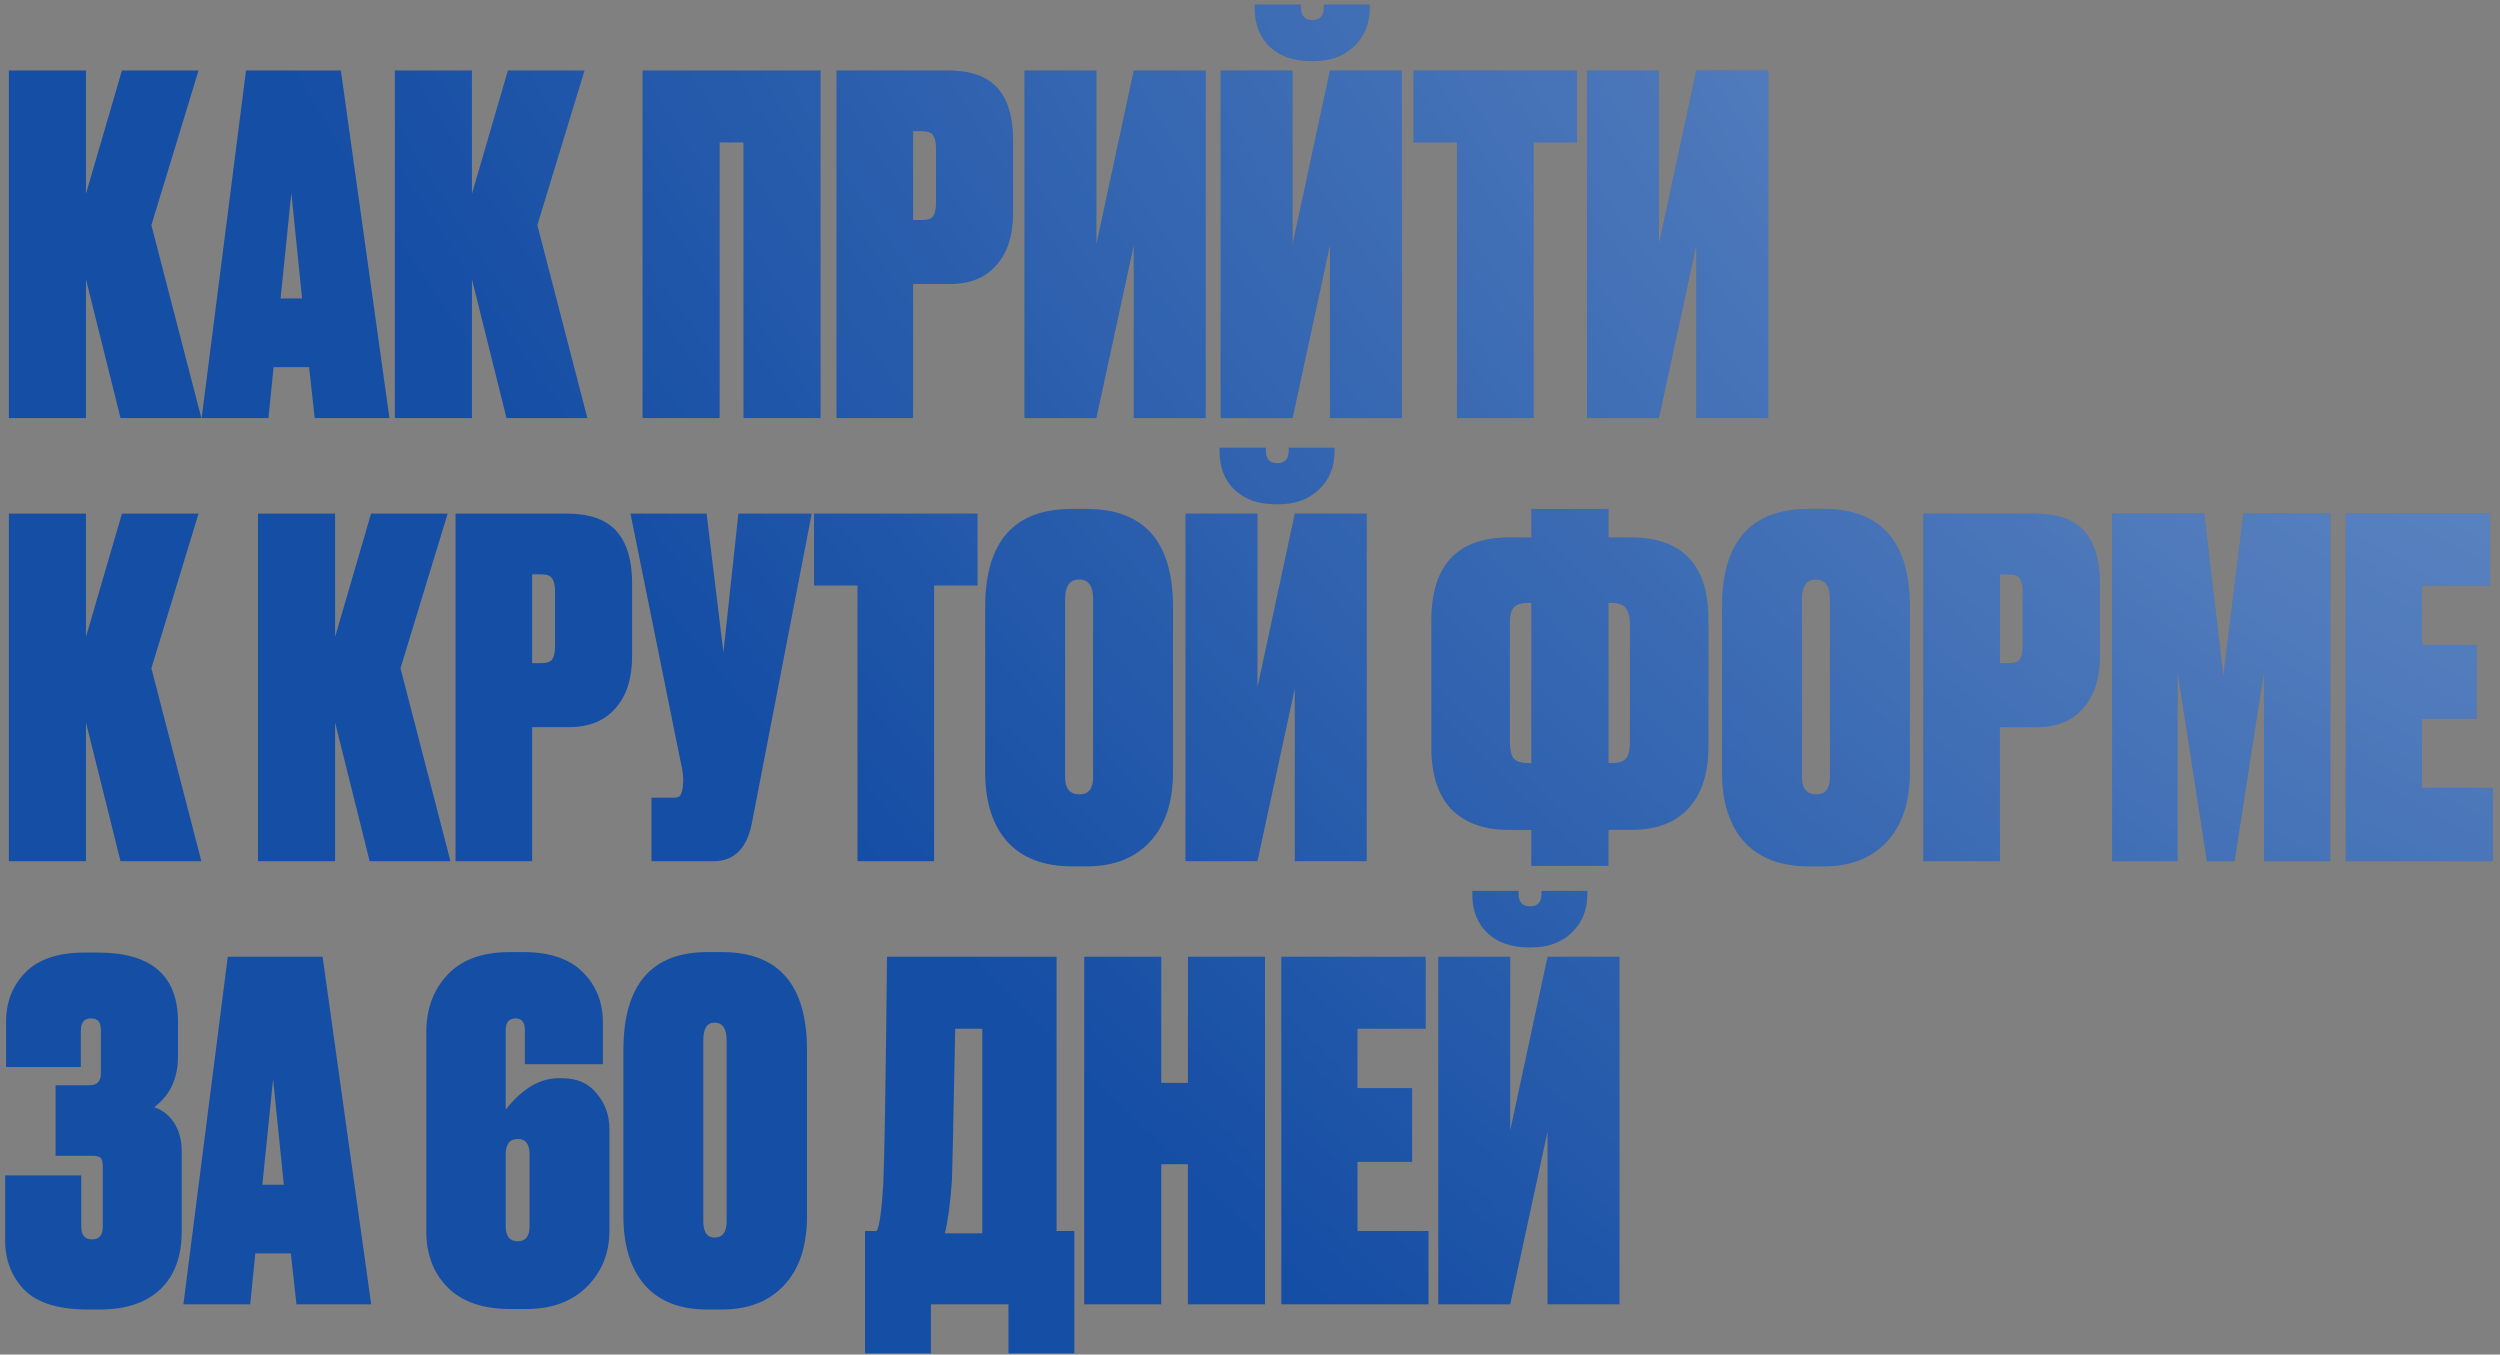
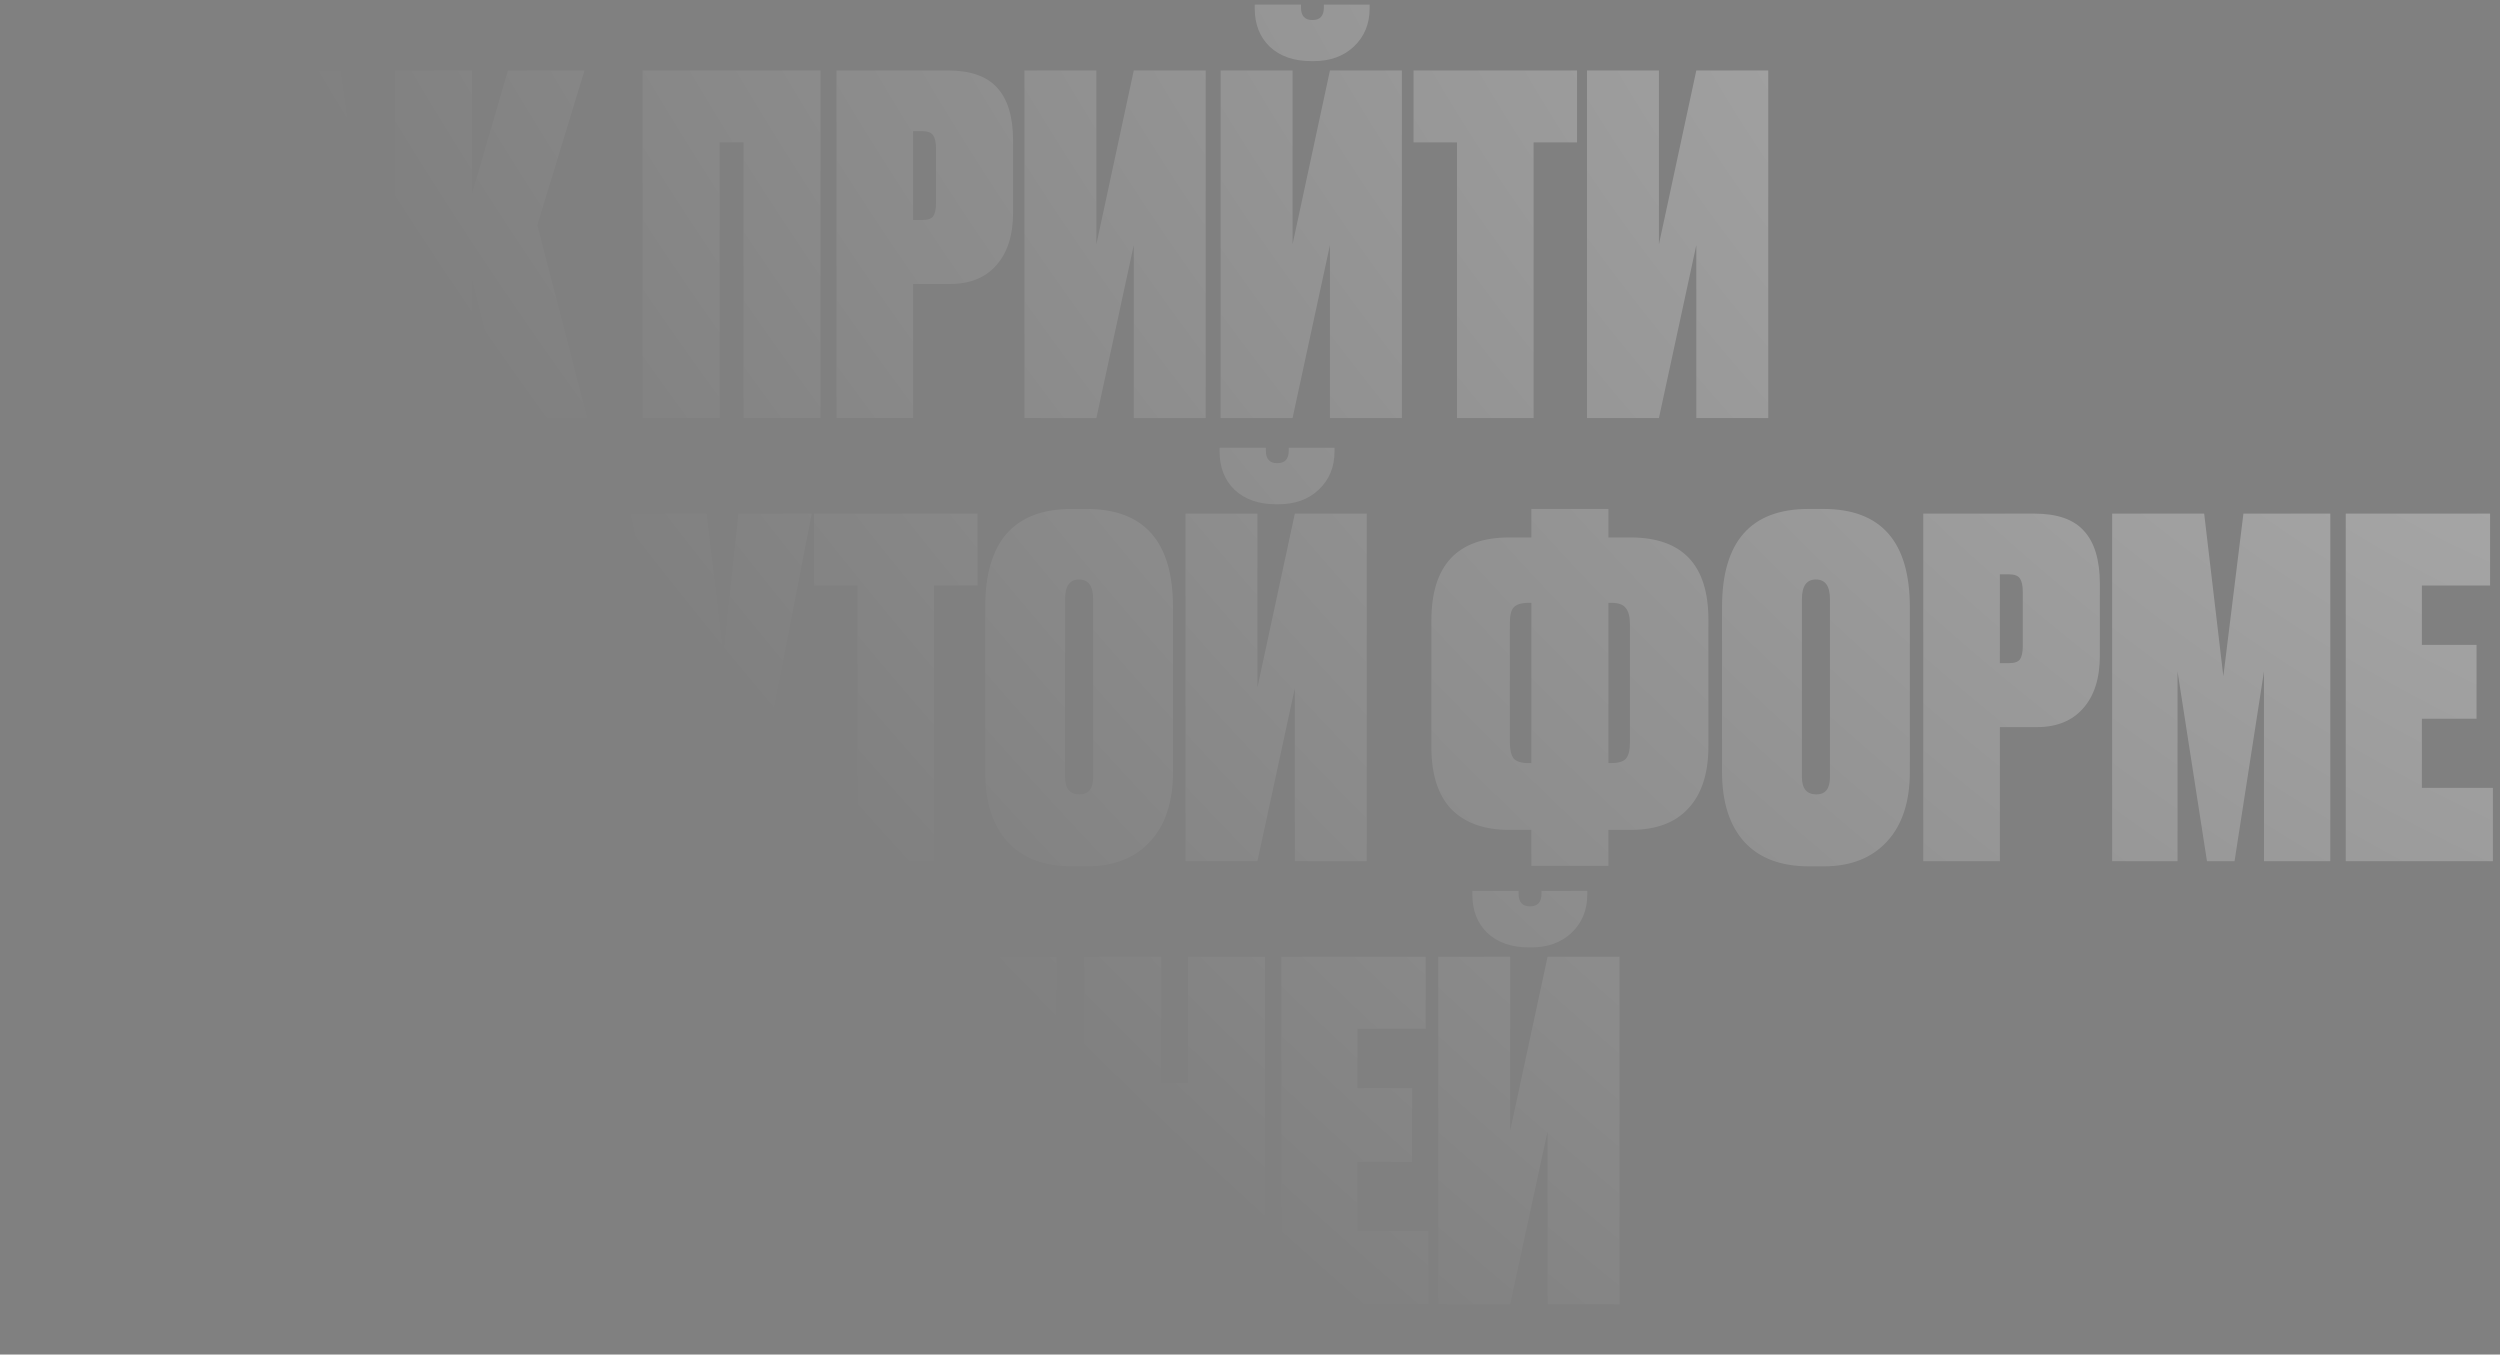
<svg xmlns="http://www.w3.org/2000/svg" width="299" height="162" viewBox="0 0 299 162" fill="none">
  <rect x="0" y="0" width="299" height="162" fill="#808080" stroke="none" />
-   <path d="M14.416 50L10.281 33.405V50H1.062V8.428H10.281V23.18L14.584 8.428H23.747L18.104 26.923L24.083 50H14.416ZM37.638 50L36.967 43.91H32.721L32.106 50H24.116L29.424 8.428H40.767L46.578 50H37.638ZM34.844 23.068L33.559 35.696H36.129L34.844 23.068ZM60.579 50L56.444 33.405V50H47.225V8.428H56.444V23.18L60.747 8.428H69.91L64.267 26.923L70.246 50H60.579ZM76.85 50V8.428H98.139V50H88.92V17.033H86.07V50H76.85ZM113.622 33.964H109.207V50H100.044V8.428H113.342C116.062 8.428 118.036 9.117 119.265 10.496C120.532 11.874 121.165 13.979 121.165 16.81V25.415C121.165 28.134 120.494 30.238 119.153 31.729C117.85 33.219 116.006 33.964 113.622 33.964ZM109.207 15.692V26.309H110.325C110.958 26.309 111.387 26.16 111.61 25.862C111.834 25.526 111.945 25.005 111.945 24.297V17.759C111.945 17.052 111.834 16.53 111.61 16.195C111.387 15.86 110.958 15.692 110.325 15.692H109.207ZM131.127 8.428V29.214L135.598 8.428H144.202V50H135.598V29.326L131.127 50H122.523V8.428H131.127ZM154.591 8.428V29.214L159.061 8.428H167.666V50H159.061V29.326L154.591 50H145.986V8.428H154.591ZM157.105 7.311H156.826C154.74 7.311 153.082 6.733 151.853 5.579C150.661 4.424 150.065 2.897 150.065 0.997V0.55H155.597V0.885C155.597 1.891 156.044 2.394 156.938 2.394H156.994C157.888 2.394 158.335 1.891 158.335 0.885V0.55H163.811V0.997C163.811 2.859 163.177 4.387 161.911 5.579C160.682 6.733 159.08 7.311 157.105 7.311ZM169.059 8.428H188.615V17.033H183.419V50H174.255V17.033H169.059V8.428ZM198.408 8.428V29.214L202.878 8.428H211.483V50H202.878V29.326L198.408 50H189.803V8.428H198.408ZM14.416 103L10.281 86.405V103H1.062V61.428H10.281V76.18L14.584 61.428H23.747L18.104 79.923L24.083 103H14.416ZM44.209 103L40.075 86.405V103H30.855V61.428H40.075V76.18L44.377 61.428H53.541L47.897 79.923L53.876 103H44.209ZM68.059 86.964H63.645V103H54.481V61.428H67.779C70.499 61.428 72.473 62.117 73.702 63.496C74.969 64.874 75.602 66.979 75.602 69.81V78.415C75.602 81.134 74.931 83.239 73.591 84.728C72.287 86.219 70.443 86.964 68.059 86.964ZM63.645 68.692V79.309H64.762C65.395 79.309 65.824 79.16 66.047 78.862C66.271 78.526 66.382 78.005 66.382 77.297V70.76C66.382 70.052 66.271 69.53 66.047 69.195C65.824 68.86 65.395 68.692 64.762 68.692H63.645ZM97.082 61.428L89.929 98.418C89.333 101.473 87.806 103 85.348 103H77.916V95.401H80.542C80.952 95.401 81.213 95.326 81.325 95.177C81.474 94.991 81.585 94.656 81.66 94.172L81.716 93.445C81.716 92.737 81.623 92.011 81.436 91.266L75.402 61.428H84.509L86.521 78.023L88.309 61.428H97.082ZM97.358 61.428H116.915V70.033H111.718V103H102.555V70.033H97.358V61.428ZM140.292 72.603V92.328C140.292 95.904 139.379 98.679 137.554 100.653C135.729 102.627 133.214 103.615 130.011 103.615H128.223C124.87 103.615 122.3 102.646 120.512 100.709C118.724 98.735 117.83 95.941 117.83 92.328V72.603C117.83 64.781 121.276 60.87 128.167 60.87H129.955C136.846 60.87 140.292 64.781 140.292 72.603ZM130.737 92.942V71.653C130.737 70.089 130.178 69.307 129.061 69.307C127.943 69.307 127.385 70.089 127.385 71.653V92.942C127.385 94.321 127.962 95.01 129.117 95.01C130.197 95.01 130.737 94.321 130.737 92.942ZM150.389 61.428V82.214L154.86 61.428H163.464V103H154.86V82.326L150.389 103H141.785V61.428H150.389ZM152.904 60.311H152.624C150.538 60.311 148.881 59.733 147.652 58.579C146.459 57.424 145.863 55.897 145.863 53.997V53.55H151.395V53.885C151.395 54.891 151.842 55.394 152.736 55.394H152.792C153.686 55.394 154.133 54.891 154.133 53.885V53.55H159.609V53.997C159.609 55.859 158.976 57.386 157.709 58.579C156.48 59.733 154.878 60.311 152.904 60.311ZM195.051 99.256H192.369V103.559H183.149V99.256H180.467C177.525 99.256 175.234 98.437 173.595 96.798C171.993 95.121 171.192 92.644 171.192 89.366V74.224C171.192 67.593 174.302 64.278 180.523 64.278H183.149V60.87H192.369V64.278H194.995C201.216 64.278 204.326 67.556 204.326 74.112V89.254C204.326 92.495 203.525 94.972 201.924 96.686C200.359 98.4 198.068 99.256 195.051 99.256ZM192.704 72.101H192.369V91.266H192.704C193.524 91.266 194.101 91.098 194.436 90.763C194.772 90.391 194.939 89.739 194.939 88.808V74.615C194.939 73.758 194.772 73.125 194.436 72.715C194.138 72.305 193.561 72.101 192.704 72.101ZM182.814 91.266H183.149V72.101H182.814C181.957 72.101 181.361 72.287 181.026 72.659C180.728 72.995 180.579 73.609 180.579 74.503V88.752C180.579 89.646 180.728 90.297 181.026 90.707C181.361 91.08 181.957 91.266 182.814 91.266ZM228.417 72.603V92.328C228.417 95.904 227.504 98.679 225.679 100.653C223.854 102.627 221.339 103.615 218.136 103.615H216.348C212.995 103.615 210.425 102.646 208.637 100.709C206.849 98.735 205.955 95.941 205.955 92.328V72.603C205.955 64.781 209.4 60.87 216.292 60.87H218.08C224.971 60.87 228.417 64.781 228.417 72.603ZM218.862 92.942V71.653C218.862 70.089 218.303 69.307 217.186 69.307C216.068 69.307 215.509 70.089 215.509 71.653V92.942C215.509 94.321 216.087 95.01 217.242 95.01C218.322 95.01 218.862 94.321 218.862 92.942ZM243.599 86.964H239.185V103H230.021V61.428H243.32C246.039 61.428 248.013 62.117 249.242 63.496C250.509 64.874 251.142 66.979 251.142 69.81V78.415C251.142 81.134 250.472 83.239 249.131 84.728C247.827 86.219 245.983 86.964 243.599 86.964ZM239.185 68.692V79.309H240.302C240.936 79.309 241.364 79.16 241.587 78.862C241.811 78.526 241.923 78.005 241.923 77.297V70.76C241.923 70.052 241.811 69.53 241.587 69.195C241.364 68.86 240.936 68.692 240.302 68.692H239.185ZM252.612 103V61.428H263.619L265.91 80.873L268.313 61.428H278.706V103H270.771V80.314L267.251 103H263.954L260.434 80.314V103H252.612ZM280.55 61.428H297.815V70.033H289.657V77.129H296.195V85.958H289.657V94.228H298.151V103H280.55V61.428ZM9.667 123.313V127.615H0.726V122.195C0.726 119.848 1.49 117.893 3.017 116.328C4.582 114.726 6.947 113.925 10.114 113.925H11.734C18.104 113.925 21.289 116.682 21.289 122.195V126.33C21.289 128.975 20.339 131.005 18.439 132.42C19.445 132.756 20.246 133.389 20.842 134.32C21.438 135.251 21.736 136.388 21.736 137.729V147.283C21.736 150.263 20.879 152.573 19.166 154.212C17.452 155.814 15.049 156.615 11.957 156.615H10.449C6.984 156.615 4.47 155.832 2.906 154.268C1.378 152.666 0.615 150.71 0.615 148.401V140.578H9.722V146.725C9.722 147.73 10.151 148.233 11.008 148.233C11.864 148.233 12.293 147.73 12.293 146.725V139.628C12.293 139.07 12.218 138.697 12.069 138.511C11.92 138.325 11.585 138.231 11.063 138.231H6.649V129.794H10.728C11.622 129.794 12.069 129.31 12.069 128.341V123.313C12.069 122.754 11.976 122.363 11.79 122.139C11.604 121.916 11.287 121.804 10.84 121.804C10.058 121.804 9.667 122.307 9.667 123.313ZM35.455 156L34.785 149.91H30.538L29.923 156H21.933L27.241 114.428H38.584L44.395 156H35.455ZM32.661 129.068L31.376 141.696H33.946L32.661 129.068ZM66.799 128.956H67.246C69.034 128.956 70.412 129.571 71.381 130.8C72.386 131.992 72.889 133.407 72.889 135.046V147.172C72.889 149.854 71.995 152.089 70.207 153.877C68.419 155.665 65.998 156.559 62.944 156.559H61.044C57.766 156.559 55.27 155.702 53.556 153.988C51.843 152.275 50.986 150.04 50.986 147.283V123.424C50.986 120.668 51.824 118.395 53.5 116.607C55.177 114.782 57.672 113.869 60.988 113.869H62.608C65.737 113.869 68.103 114.67 69.704 116.272C71.306 117.874 72.107 119.885 72.107 122.307V127.28H62.776V123.201C62.776 122.27 62.403 121.804 61.658 121.804C60.876 121.804 60.485 122.27 60.485 123.201V132.7C62.459 130.204 64.564 128.956 66.799 128.956ZM61.938 148.457C62.869 148.457 63.335 147.861 63.335 146.669V138.064C63.335 136.835 62.869 136.22 61.938 136.22C60.969 136.22 60.485 136.835 60.485 138.064V146.669C60.485 147.861 60.969 148.457 61.938 148.457ZM96.518 125.603V145.439C96.518 149.015 95.605 151.772 93.78 153.709C91.992 155.646 89.515 156.615 86.349 156.615H84.561C81.32 156.615 78.843 155.646 77.129 153.709C75.415 151.735 74.559 148.978 74.559 145.439V125.603C74.559 117.781 77.911 113.869 84.616 113.869H86.349C93.128 113.869 96.518 117.781 96.518 125.603ZM86.907 146.054V124.43C86.907 123.015 86.423 122.307 85.454 122.307C84.561 122.307 84.114 123.015 84.114 124.43V146.054C84.114 147.358 84.561 148.01 85.454 148.01C86.423 148.01 86.907 147.358 86.907 146.054ZM120.612 161.867V156H111.336V161.867H103.458V147.227H104.855C105.19 146.631 105.451 144.769 105.637 141.64C105.786 138.511 105.935 129.44 106.084 114.428H126.367V147.227H128.49V161.867H120.612ZM113.851 141.193C113.665 143.838 113.385 145.942 113.013 147.507H117.483V123.033H114.242C114.019 134.506 113.888 140.56 113.851 141.193ZM142.075 156V139.237H138.89V156H129.671V114.428H138.89V129.515H142.075V114.428H151.295V156H142.075ZM153.246 114.428H170.512V123.033H162.354V130.129H168.891V138.958H162.354V147.227H170.847V156H153.246V114.428ZM180.619 114.428V135.214L185.089 114.428H193.694V156H185.089V135.326L180.619 156H172.014V114.428H180.619ZM183.134 113.311H182.854C180.768 113.311 179.111 112.733 177.881 111.579C176.689 110.424 176.093 108.897 176.093 106.997V106.55H181.625V106.885C181.625 107.891 182.072 108.394 182.966 108.394H183.022C183.916 108.394 184.363 107.891 184.363 106.885V106.55H189.839V106.997C189.839 108.859 189.206 110.387 187.939 111.579C186.71 112.733 185.108 113.311 183.134 113.311Z" fill="#154EA5" />
  <path d="M14.416 50L10.281 33.405V50H1.062V8.428H10.281V23.18L14.584 8.428H23.747L18.104 26.923L24.083 50H14.416ZM37.638 50L36.967 43.91H32.721L32.106 50H24.116L29.424 8.428H40.767L46.578 50H37.638ZM34.844 23.068L33.559 35.696H36.129L34.844 23.068ZM60.579 50L56.444 33.405V50H47.225V8.428H56.444V23.18L60.747 8.428H69.91L64.267 26.923L70.246 50H60.579ZM76.85 50V8.428H98.139V50H88.92V17.033H86.07V50H76.85ZM113.622 33.964H109.207V50H100.044V8.428H113.342C116.062 8.428 118.036 9.117 119.265 10.496C120.532 11.874 121.165 13.979 121.165 16.81V25.415C121.165 28.134 120.494 30.238 119.153 31.729C117.85 33.219 116.006 33.964 113.622 33.964ZM109.207 15.692V26.309H110.325C110.958 26.309 111.387 26.16 111.61 25.862C111.834 25.526 111.945 25.005 111.945 24.297V17.759C111.945 17.052 111.834 16.53 111.61 16.195C111.387 15.86 110.958 15.692 110.325 15.692H109.207ZM131.127 8.428V29.214L135.598 8.428H144.202V50H135.598V29.326L131.127 50H122.523V8.428H131.127ZM154.591 8.428V29.214L159.061 8.428H167.666V50H159.061V29.326L154.591 50H145.986V8.428H154.591ZM157.105 7.311H156.826C154.74 7.311 153.082 6.733 151.853 5.579C150.661 4.424 150.065 2.897 150.065 0.997V0.55H155.597V0.885C155.597 1.891 156.044 2.394 156.938 2.394H156.994C157.888 2.394 158.335 1.891 158.335 0.885V0.55H163.811V0.997C163.811 2.859 163.177 4.387 161.911 5.579C160.682 6.733 159.08 7.311 157.105 7.311ZM169.059 8.428H188.615V17.033H183.419V50H174.255V17.033H169.059V8.428ZM198.408 8.428V29.214L202.878 8.428H211.483V50H202.878V29.326L198.408 50H189.803V8.428H198.408ZM14.416 103L10.281 86.405V103H1.062V61.428H10.281V76.18L14.584 61.428H23.747L18.104 79.923L24.083 103H14.416ZM44.209 103L40.075 86.405V103H30.855V61.428H40.075V76.18L44.377 61.428H53.541L47.897 79.923L53.876 103H44.209ZM68.059 86.964H63.645V103H54.481V61.428H67.779C70.499 61.428 72.473 62.117 73.702 63.496C74.969 64.874 75.602 66.979 75.602 69.81V78.415C75.602 81.134 74.931 83.239 73.591 84.728C72.287 86.219 70.443 86.964 68.059 86.964ZM63.645 68.692V79.309H64.762C65.395 79.309 65.824 79.16 66.047 78.862C66.271 78.526 66.382 78.005 66.382 77.297V70.76C66.382 70.052 66.271 69.53 66.047 69.195C65.824 68.86 65.395 68.692 64.762 68.692H63.645ZM97.082 61.428L89.929 98.418C89.333 101.473 87.806 103 85.348 103H77.916V95.401H80.542C80.952 95.401 81.213 95.326 81.325 95.177C81.474 94.991 81.585 94.656 81.66 94.172L81.716 93.445C81.716 92.737 81.623 92.011 81.436 91.266L75.402 61.428H84.509L86.521 78.023L88.309 61.428H97.082ZM97.358 61.428H116.915V70.033H111.718V103H102.555V70.033H97.358V61.428ZM140.292 72.603V92.328C140.292 95.904 139.379 98.679 137.554 100.653C135.729 102.627 133.214 103.615 130.011 103.615H128.223C124.87 103.615 122.3 102.646 120.512 100.709C118.724 98.735 117.83 95.941 117.83 92.328V72.603C117.83 64.781 121.276 60.87 128.167 60.87H129.955C136.846 60.87 140.292 64.781 140.292 72.603ZM130.737 92.942V71.653C130.737 70.089 130.178 69.307 129.061 69.307C127.943 69.307 127.385 70.089 127.385 71.653V92.942C127.385 94.321 127.962 95.01 129.117 95.01C130.197 95.01 130.737 94.321 130.737 92.942ZM150.389 61.428V82.214L154.86 61.428H163.464V103H154.86V82.326L150.389 103H141.785V61.428H150.389ZM152.904 60.311H152.624C150.538 60.311 148.881 59.733 147.652 58.579C146.459 57.424 145.863 55.897 145.863 53.997V53.55H151.395V53.885C151.395 54.891 151.842 55.394 152.736 55.394H152.792C153.686 55.394 154.133 54.891 154.133 53.885V53.55H159.609V53.997C159.609 55.859 158.976 57.386 157.709 58.579C156.48 59.733 154.878 60.311 152.904 60.311ZM195.051 99.256H192.369V103.559H183.149V99.256H180.467C177.525 99.256 175.234 98.437 173.595 96.798C171.993 95.121 171.192 92.644 171.192 89.366V74.224C171.192 67.593 174.302 64.278 180.523 64.278H183.149V60.87H192.369V64.278H194.995C201.216 64.278 204.326 67.556 204.326 74.112V89.254C204.326 92.495 203.525 94.972 201.924 96.686C200.359 98.4 198.068 99.256 195.051 99.256ZM192.704 72.101H192.369V91.266H192.704C193.524 91.266 194.101 91.098 194.436 90.763C194.772 90.391 194.939 89.739 194.939 88.808V74.615C194.939 73.758 194.772 73.125 194.436 72.715C194.138 72.305 193.561 72.101 192.704 72.101ZM182.814 91.266H183.149V72.101H182.814C181.957 72.101 181.361 72.287 181.026 72.659C180.728 72.995 180.579 73.609 180.579 74.503V88.752C180.579 89.646 180.728 90.297 181.026 90.707C181.361 91.08 181.957 91.266 182.814 91.266ZM228.417 72.603V92.328C228.417 95.904 227.504 98.679 225.679 100.653C223.854 102.627 221.339 103.615 218.136 103.615H216.348C212.995 103.615 210.425 102.646 208.637 100.709C206.849 98.735 205.955 95.941 205.955 92.328V72.603C205.955 64.781 209.4 60.87 216.292 60.87H218.08C224.971 60.87 228.417 64.781 228.417 72.603ZM218.862 92.942V71.653C218.862 70.089 218.303 69.307 217.186 69.307C216.068 69.307 215.509 70.089 215.509 71.653V92.942C215.509 94.321 216.087 95.01 217.242 95.01C218.322 95.01 218.862 94.321 218.862 92.942ZM243.599 86.964H239.185V103H230.021V61.428H243.32C246.039 61.428 248.013 62.117 249.242 63.496C250.509 64.874 251.142 66.979 251.142 69.81V78.415C251.142 81.134 250.472 83.239 249.131 84.728C247.827 86.219 245.983 86.964 243.599 86.964ZM239.185 68.692V79.309H240.302C240.936 79.309 241.364 79.16 241.587 78.862C241.811 78.526 241.923 78.005 241.923 77.297V70.76C241.923 70.052 241.811 69.53 241.587 69.195C241.364 68.86 240.936 68.692 240.302 68.692H239.185ZM252.612 103V61.428H263.619L265.91 80.873L268.313 61.428H278.706V103H270.771V80.314L267.251 103H263.954L260.434 80.314V103H252.612ZM280.55 61.428H297.815V70.033H289.657V77.129H296.195V85.958H289.657V94.228H298.151V103H280.55V61.428ZM9.667 123.313V127.615H0.726V122.195C0.726 119.848 1.49 117.893 3.017 116.328C4.582 114.726 6.947 113.925 10.114 113.925H11.734C18.104 113.925 21.289 116.682 21.289 122.195V126.33C21.289 128.975 20.339 131.005 18.439 132.42C19.445 132.756 20.246 133.389 20.842 134.32C21.438 135.251 21.736 136.388 21.736 137.729V147.283C21.736 150.263 20.879 152.573 19.166 154.212C17.452 155.814 15.049 156.615 11.957 156.615H10.449C6.984 156.615 4.47 155.832 2.906 154.268C1.378 152.666 0.615 150.71 0.615 148.401V140.578H9.722V146.725C9.722 147.73 10.151 148.233 11.008 148.233C11.864 148.233 12.293 147.73 12.293 146.725V139.628C12.293 139.07 12.218 138.697 12.069 138.511C11.92 138.325 11.585 138.231 11.063 138.231H6.649V129.794H10.728C11.622 129.794 12.069 129.31 12.069 128.341V123.313C12.069 122.754 11.976 122.363 11.79 122.139C11.604 121.916 11.287 121.804 10.84 121.804C10.058 121.804 9.667 122.307 9.667 123.313ZM35.455 156L34.785 149.91H30.538L29.923 156H21.933L27.241 114.428H38.584L44.395 156H35.455ZM32.661 129.068L31.376 141.696H33.946L32.661 129.068ZM66.799 128.956H67.246C69.034 128.956 70.412 129.571 71.381 130.8C72.386 131.992 72.889 133.407 72.889 135.046V147.172C72.889 149.854 71.995 152.089 70.207 153.877C68.419 155.665 65.998 156.559 62.944 156.559H61.044C57.766 156.559 55.27 155.702 53.556 153.988C51.843 152.275 50.986 150.04 50.986 147.283V123.424C50.986 120.668 51.824 118.395 53.5 116.607C55.177 114.782 57.672 113.869 60.988 113.869H62.608C65.737 113.869 68.103 114.67 69.704 116.272C71.306 117.874 72.107 119.885 72.107 122.307V127.28H62.776V123.201C62.776 122.27 62.403 121.804 61.658 121.804C60.876 121.804 60.485 122.27 60.485 123.201V132.7C62.459 130.204 64.564 128.956 66.799 128.956ZM61.938 148.457C62.869 148.457 63.335 147.861 63.335 146.669V138.064C63.335 136.835 62.869 136.22 61.938 136.22C60.969 136.22 60.485 136.835 60.485 138.064V146.669C60.485 147.861 60.969 148.457 61.938 148.457ZM96.518 125.603V145.439C96.518 149.015 95.605 151.772 93.78 153.709C91.992 155.646 89.515 156.615 86.349 156.615H84.561C81.32 156.615 78.843 155.646 77.129 153.709C75.415 151.735 74.559 148.978 74.559 145.439V125.603C74.559 117.781 77.911 113.869 84.616 113.869H86.349C93.128 113.869 96.518 117.781 96.518 125.603ZM86.907 146.054V124.43C86.907 123.015 86.423 122.307 85.454 122.307C84.561 122.307 84.114 123.015 84.114 124.43V146.054C84.114 147.358 84.561 148.01 85.454 148.01C86.423 148.01 86.907 147.358 86.907 146.054ZM120.612 161.867V156H111.336V161.867H103.458V147.227H104.855C105.19 146.631 105.451 144.769 105.637 141.64C105.786 138.511 105.935 129.44 106.084 114.428H126.367V147.227H128.49V161.867H120.612ZM113.851 141.193C113.665 143.838 113.385 145.942 113.013 147.507H117.483V123.033H114.242C114.019 134.506 113.888 140.56 113.851 141.193ZM142.075 156V139.237H138.89V156H129.671V114.428H138.89V129.515H142.075V114.428H151.295V156H142.075ZM153.246 114.428H170.512V123.033H162.354V130.129H168.891V138.958H162.354V147.227H170.847V156H153.246V114.428ZM180.619 114.428V135.214L185.089 114.428H193.694V156H185.089V135.326L180.619 156H172.014V114.428H180.619ZM183.134 113.311H182.854C180.768 113.311 179.111 112.733 177.881 111.579C176.689 110.424 176.093 108.897 176.093 106.997V106.55H181.625V106.885C181.625 107.891 182.072 108.394 182.966 108.394H183.022C183.916 108.394 184.363 107.891 184.363 106.885V106.55H189.839V106.997C189.839 108.859 189.206 110.387 187.939 111.579C186.71 112.733 185.108 113.311 183.134 113.311Z" fill="url(#paint0_radial_1490_86)" fill-opacity="0.55" />
  <defs>
    <radialGradient id="paint0_radial_1490_86" cx="0" cy="0" r="1" gradientUnits="userSpaceOnUse" gradientTransform="translate(291.862 10.341) rotate(131.465) scale(198.382 363.153)">
      <stop stop-color="white" stop-opacity="0.66" />
      <stop offset="1" stop-color="white" stop-opacity="0" />
    </radialGradient>
  </defs>
</svg>